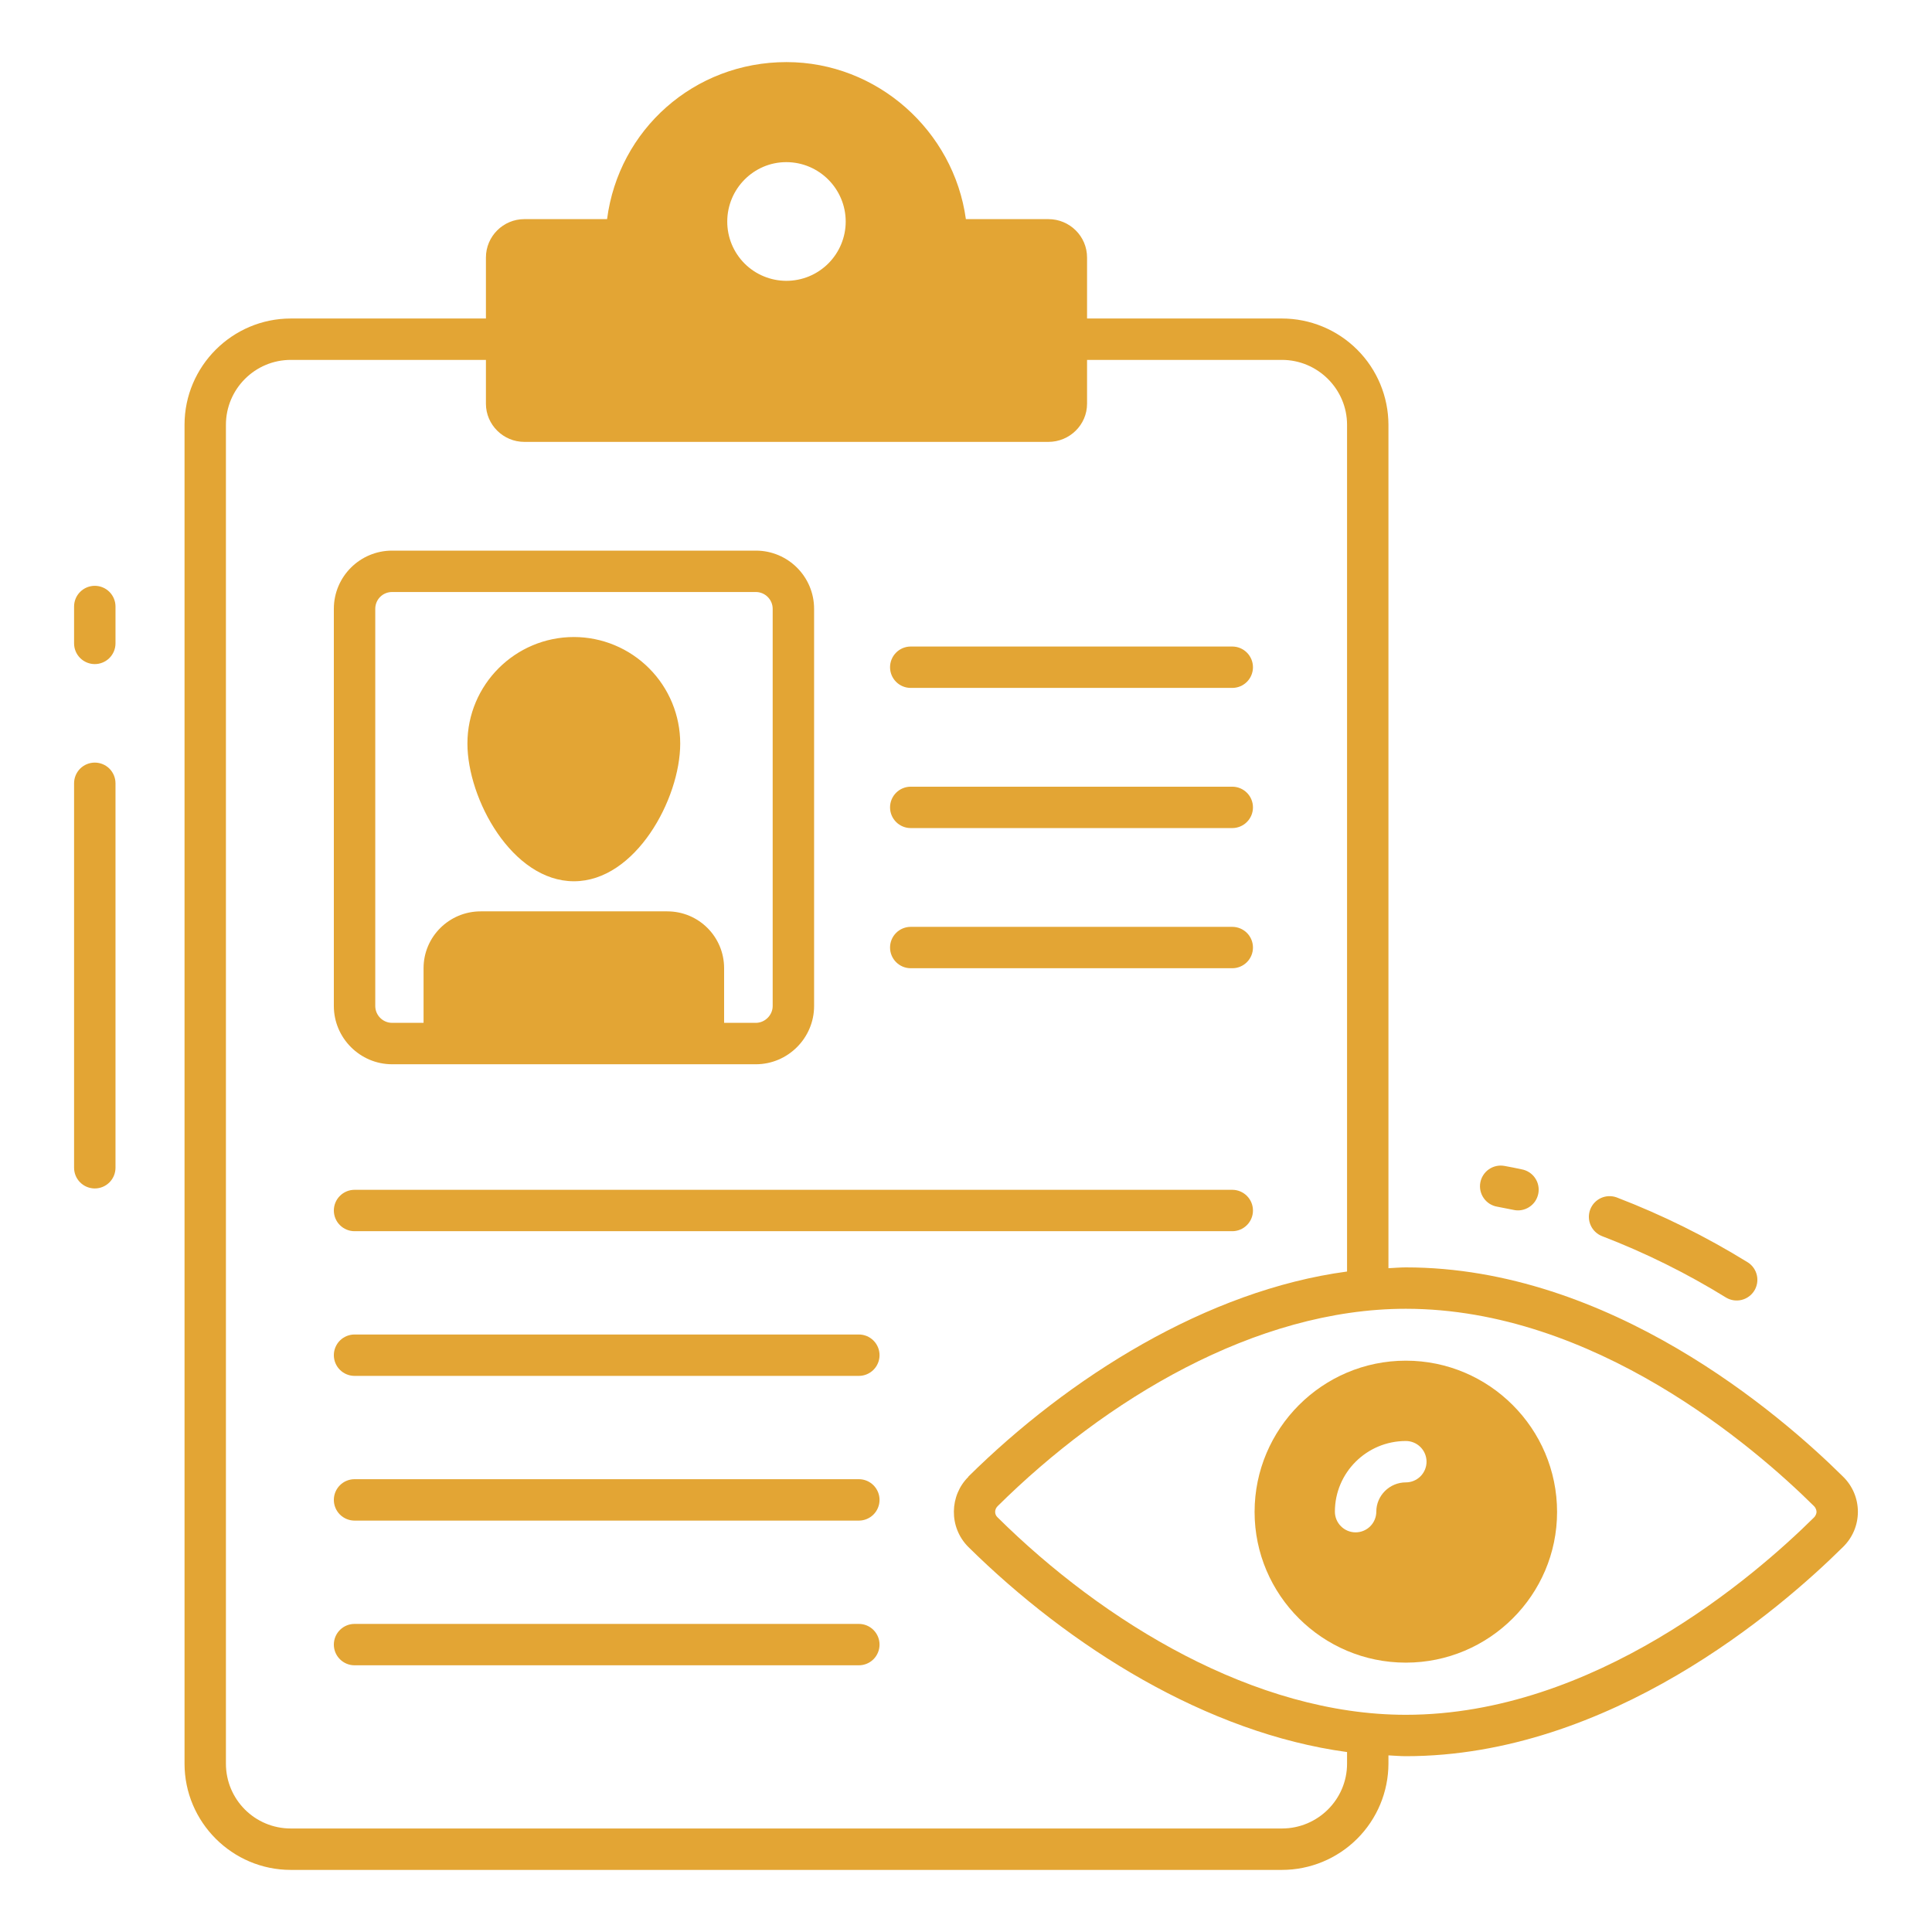
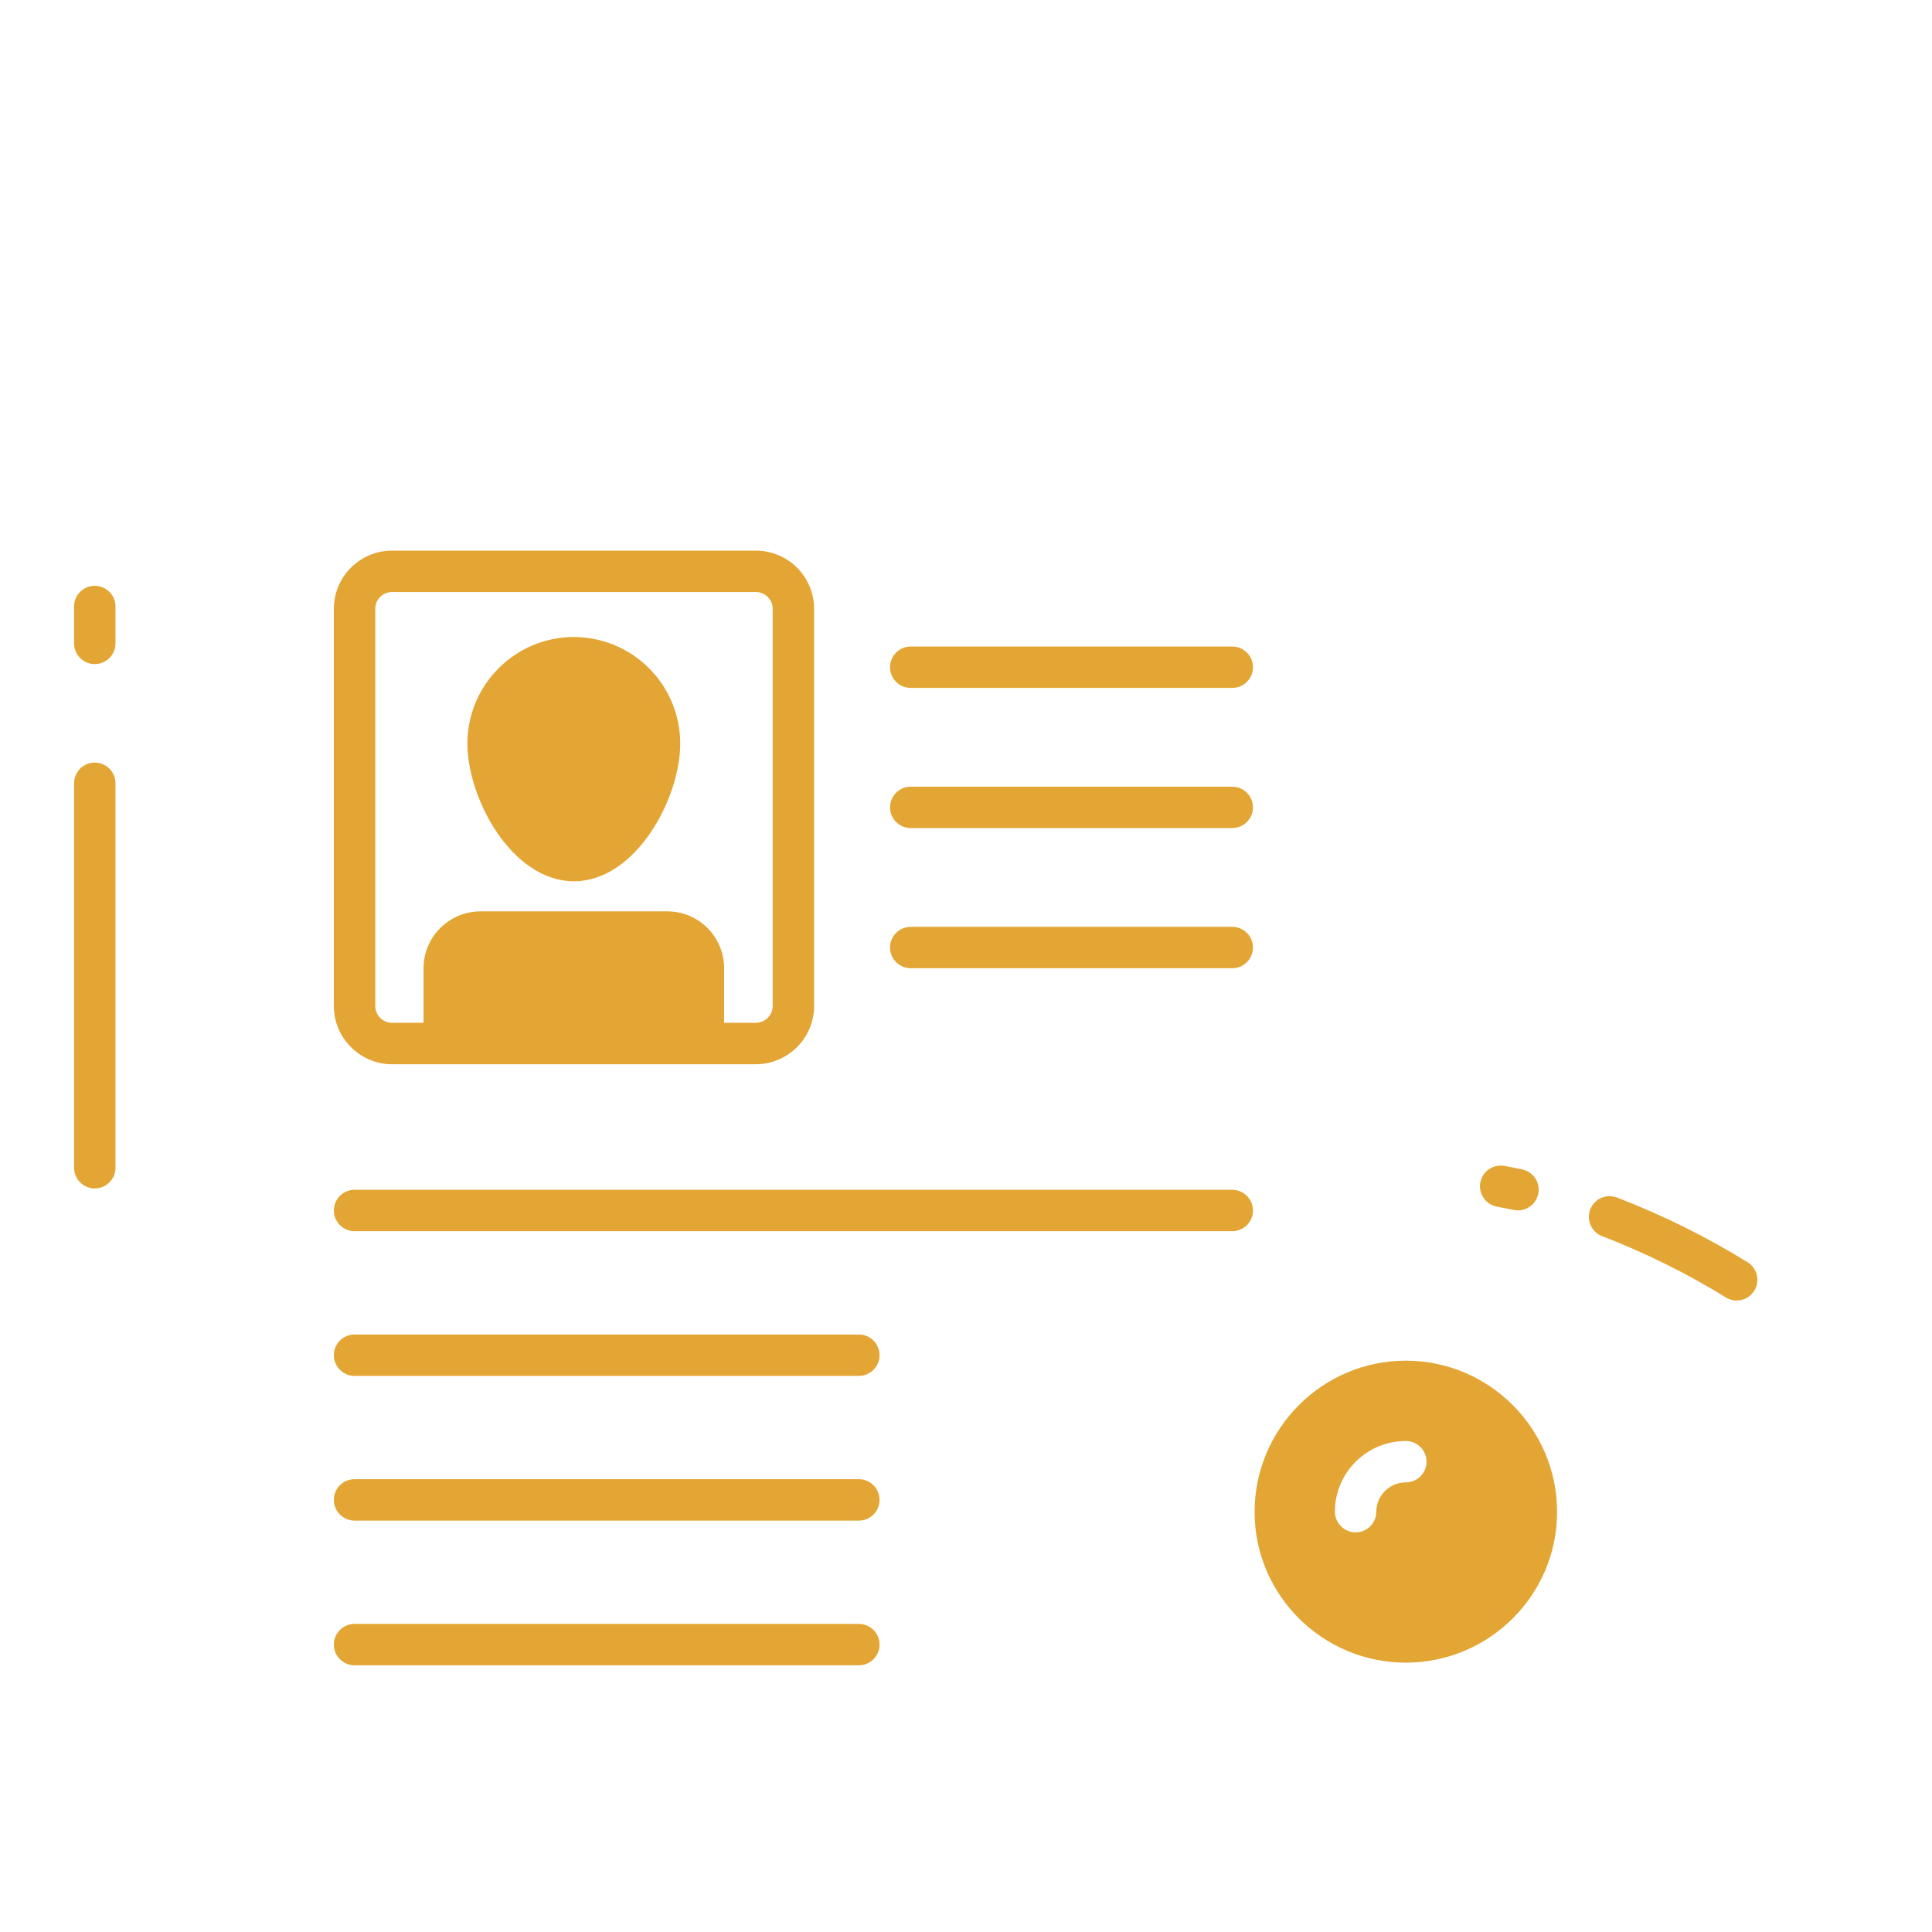
<svg xmlns="http://www.w3.org/2000/svg" width="64" height="64" viewBox="0 0 64 64" fill="none">
  <path d="M3.14 19.406C2.958 19.406 2.784 19.478 2.655 19.607C2.526 19.735 2.454 19.91 2.454 20.091V21.313C2.454 21.495 2.526 21.669 2.655 21.798C2.784 21.926 2.958 21.999 3.14 21.999C3.322 21.999 3.496 21.926 3.625 21.798C3.753 21.669 3.826 21.495 3.826 21.313V20.091C3.826 19.91 3.753 19.735 3.625 19.607C3.496 19.478 3.322 19.406 3.14 19.406ZM3.14 25.262C2.958 25.262 2.784 25.334 2.655 25.462C2.526 25.591 2.454 25.766 2.454 25.947V38.683C2.454 38.865 2.526 39.04 2.655 39.168C2.784 39.297 2.958 39.369 3.14 39.369C3.322 39.369 3.496 39.297 3.625 39.168C3.753 39.04 3.826 38.865 3.826 38.683V25.947C3.826 25.766 3.753 25.591 3.625 25.462C3.496 25.334 3.322 25.262 3.14 25.262ZM12.989 35.255H25.039C26.099 35.255 26.968 34.386 26.968 33.326V20.169C26.968 19.099 26.099 18.24 25.039 18.24H12.989C11.928 18.24 11.059 19.099 11.059 20.169V33.326C11.059 34.386 11.928 35.255 12.989 35.255ZM12.431 20.169C12.431 19.858 12.678 19.611 12.989 19.611H25.039C25.34 19.611 25.596 19.858 25.596 20.169V33.326C25.596 33.627 25.34 33.883 25.039 33.883H23.987V32.073C23.987 31.031 23.146 30.19 22.104 30.19H15.923C14.881 30.19 14.031 31.031 14.031 32.073V33.883H12.989C12.678 33.883 12.431 33.627 12.431 33.326V20.169Z" fill="#E3A534" />
  <path d="M19.013 29.193C21.052 29.193 22.533 26.468 22.533 24.631C22.533 23.696 22.163 22.8 21.503 22.139C20.843 21.477 19.948 21.104 19.013 21.102C17.066 21.102 15.484 22.683 15.484 24.631C15.484 26.468 16.965 29.193 19.013 29.193ZM30.169 22.788H40.82C41.002 22.788 41.176 22.716 41.305 22.588C41.434 22.459 41.506 22.285 41.506 22.103C41.506 21.921 41.434 21.747 41.305 21.618C41.176 21.489 41.002 21.417 40.82 21.417H30.169C29.988 21.417 29.813 21.489 29.685 21.618C29.556 21.747 29.484 21.921 29.484 22.103C29.484 22.285 29.556 22.459 29.685 22.588C29.813 22.716 29.988 22.788 30.169 22.788ZM30.169 27.431H40.82C41.002 27.431 41.176 27.359 41.305 27.23C41.434 27.102 41.506 26.927 41.506 26.746C41.506 26.564 41.434 26.389 41.305 26.261C41.176 26.132 41.002 26.06 40.82 26.06H30.169C29.988 26.06 29.813 26.132 29.685 26.261C29.556 26.389 29.484 26.564 29.484 26.746C29.484 26.927 29.556 27.102 29.685 27.23C29.813 27.359 29.988 27.431 30.169 27.431ZM30.169 32.074H40.82C41.002 32.074 41.176 32.002 41.305 31.873C41.434 31.745 41.506 31.57 41.506 31.388C41.506 31.206 41.434 31.032 41.305 30.903C41.176 30.775 41.002 30.703 40.82 30.703H30.169C29.988 30.703 29.813 30.775 29.685 30.903C29.556 31.032 29.484 31.206 29.484 31.388C29.484 31.57 29.556 31.745 29.685 31.873C29.813 32.002 29.988 32.074 30.169 32.074ZM40.82 39.414H11.745C11.563 39.414 11.389 39.486 11.26 39.615C11.131 39.743 11.059 39.918 11.059 40.1C11.059 40.282 11.131 40.456 11.26 40.584C11.389 40.713 11.563 40.785 11.745 40.785H40.82C41.002 40.785 41.176 40.713 41.305 40.584C41.434 40.456 41.506 40.282 41.506 40.1C41.506 39.918 41.434 39.743 41.305 39.615C41.176 39.486 41.002 39.414 40.82 39.414ZM28.451 44.207H11.745C11.563 44.207 11.389 44.279 11.26 44.407C11.131 44.536 11.059 44.711 11.059 44.892C11.059 45.074 11.131 45.249 11.26 45.377C11.389 45.506 11.563 45.578 11.745 45.578H28.45C28.632 45.578 28.806 45.506 28.935 45.377C29.063 45.249 29.136 45.075 29.136 44.893C29.136 44.711 29.064 44.536 28.935 44.408C28.807 44.279 28.633 44.207 28.451 44.207ZM28.451 49H11.745C11.563 49 11.389 49.072 11.26 49.201C11.131 49.33 11.059 49.504 11.059 49.686C11.059 49.868 11.131 50.042 11.26 50.171C11.389 50.299 11.563 50.372 11.745 50.372H28.45C28.632 50.372 28.806 50.3 28.935 50.171C29.063 50.043 29.136 49.868 29.136 49.686C29.136 49.505 29.064 49.33 28.935 49.201C28.807 49.073 28.633 49 28.451 49ZM28.451 53.794H11.745C11.563 53.794 11.389 53.866 11.26 53.995C11.131 54.123 11.059 54.298 11.059 54.48C11.059 54.661 11.131 54.836 11.26 54.964C11.389 55.093 11.563 55.165 11.745 55.165H28.45C28.632 55.165 28.806 55.093 28.935 54.965C29.063 54.836 29.136 54.662 29.136 54.48C29.136 54.298 29.064 54.124 28.935 53.995C28.807 53.866 28.633 53.794 28.451 53.794ZM53.068 40.948C54.501 41.498 55.879 42.181 57.185 42.988C57.34 43.078 57.524 43.104 57.698 43.06C57.871 43.016 58.021 42.906 58.115 42.753C58.208 42.6 58.238 42.417 58.198 42.242C58.158 42.068 58.051 41.915 57.901 41.819C56.522 40.967 55.068 40.247 53.555 39.666C53.386 39.604 53.199 39.611 53.034 39.686C52.87 39.761 52.742 39.898 52.678 40.066C52.614 40.235 52.619 40.422 52.692 40.587C52.765 40.752 52.9 40.882 53.068 40.948ZM49.592 39.972C49.769 40.005 49.946 40.039 50.122 40.076C50.211 40.098 50.304 40.102 50.395 40.087C50.486 40.072 50.572 40.039 50.65 39.99C50.728 39.941 50.795 39.877 50.848 39.802C50.9 39.726 50.937 39.641 50.956 39.551C50.975 39.461 50.976 39.368 50.958 39.278C50.941 39.188 50.905 39.102 50.853 39.026C50.802 38.95 50.736 38.885 50.658 38.835C50.581 38.785 50.495 38.751 50.404 38.735C50.215 38.694 50.024 38.656 49.833 38.622C49.654 38.59 49.469 38.631 49.32 38.735C49.171 38.839 49.069 38.998 49.037 39.177C49.005 39.356 49.046 39.54 49.15 39.689C49.254 39.839 49.413 39.941 49.592 39.972Z" fill="#E3A534" />
-   <path d="M61.052 48.914C58.949 46.83 53.317 41.984 46.57 41.984C46.378 41.984 46.186 42.002 45.994 42.011V14.071C45.992 13.136 45.619 12.241 44.957 11.581C44.295 10.921 43.399 10.551 42.465 10.551H36.01V8.53C36.01 7.826 35.434 7.259 34.73 7.259H31.996C31.594 4.334 29.061 2.057 26.053 2.057C22.991 2.057 20.494 4.297 20.11 7.259H17.368C16.673 7.259 16.097 7.826 16.097 8.53V10.551H9.633C7.695 10.551 6.113 12.133 6.113 14.071V58.423C6.113 60.361 7.695 61.943 9.633 61.943H42.465C43.399 61.943 44.295 61.572 44.957 60.912C45.619 60.252 45.992 59.357 45.994 58.423V58.149C46.186 58.158 46.378 58.176 46.57 58.176C53.317 58.176 58.949 53.33 61.052 51.246C61.208 51.094 61.332 50.913 61.417 50.713C61.501 50.513 61.545 50.297 61.545 50.08C61.545 49.863 61.501 49.647 61.417 49.447C61.332 49.247 61.208 49.066 61.052 48.914ZM26.046 5.371C27.135 5.371 28.015 6.258 28.015 7.341C28.015 7.599 27.964 7.854 27.864 8.093C27.765 8.331 27.62 8.547 27.437 8.73C27.254 8.912 27.037 9.056 26.799 9.155C26.56 9.253 26.304 9.303 26.046 9.303C25.789 9.302 25.534 9.251 25.297 9.152C25.059 9.054 24.844 8.909 24.662 8.727C24.481 8.544 24.337 8.328 24.239 8.091C24.141 7.853 24.091 7.598 24.091 7.341C24.091 6.259 24.965 5.371 26.046 5.371ZM44.623 58.423C44.623 59.611 43.653 60.571 42.465 60.571H9.633C8.444 60.571 7.484 59.611 7.484 58.423V14.071C7.484 12.891 8.444 11.922 9.633 11.922H16.097V13.376C16.097 14.071 16.673 14.638 17.368 14.638H34.73C35.434 14.638 36.01 14.071 36.01 13.376V11.922H42.465C43.653 11.922 44.623 12.891 44.623 14.071V42.121C39.978 42.743 35.397 45.632 32.078 48.914V48.923C31.457 49.536 31.42 50.587 32.078 51.246C35.443 54.565 39.978 57.408 44.623 58.039V58.423ZM60.092 50.267C58.108 52.233 52.805 56.805 46.57 56.805C41.578 56.805 36.559 53.742 33.048 50.267C32.938 50.167 32.938 50.002 33.048 49.893C36.604 46.373 41.587 43.355 46.57 43.355C52.805 43.355 58.108 47.927 60.092 49.893C60.156 49.957 60.175 50.039 60.175 50.085C60.175 50.121 60.156 50.203 60.092 50.267Z" fill="#E3A534" />
  <path d="M46.57 45.074C43.809 45.074 41.56 47.323 41.56 50.085C41.56 52.837 43.809 55.077 46.57 55.077C49.331 55.077 51.58 52.837 51.58 50.085C51.58 47.323 49.331 45.074 46.57 45.074ZM46.57 49.106C46.03 49.106 45.592 49.545 45.592 50.075C45.592 50.257 45.519 50.432 45.391 50.56C45.262 50.689 45.088 50.761 44.906 50.761C44.724 50.761 44.55 50.689 44.421 50.56C44.292 50.432 44.22 50.257 44.22 50.075C44.22 48.786 45.272 47.735 46.57 47.735C46.752 47.735 46.926 47.807 47.055 47.936C47.183 48.064 47.256 48.239 47.256 48.421C47.256 48.602 47.183 48.777 47.055 48.905C46.926 49.034 46.752 49.106 46.57 49.106Z" fill="#E3A534" />
</svg>